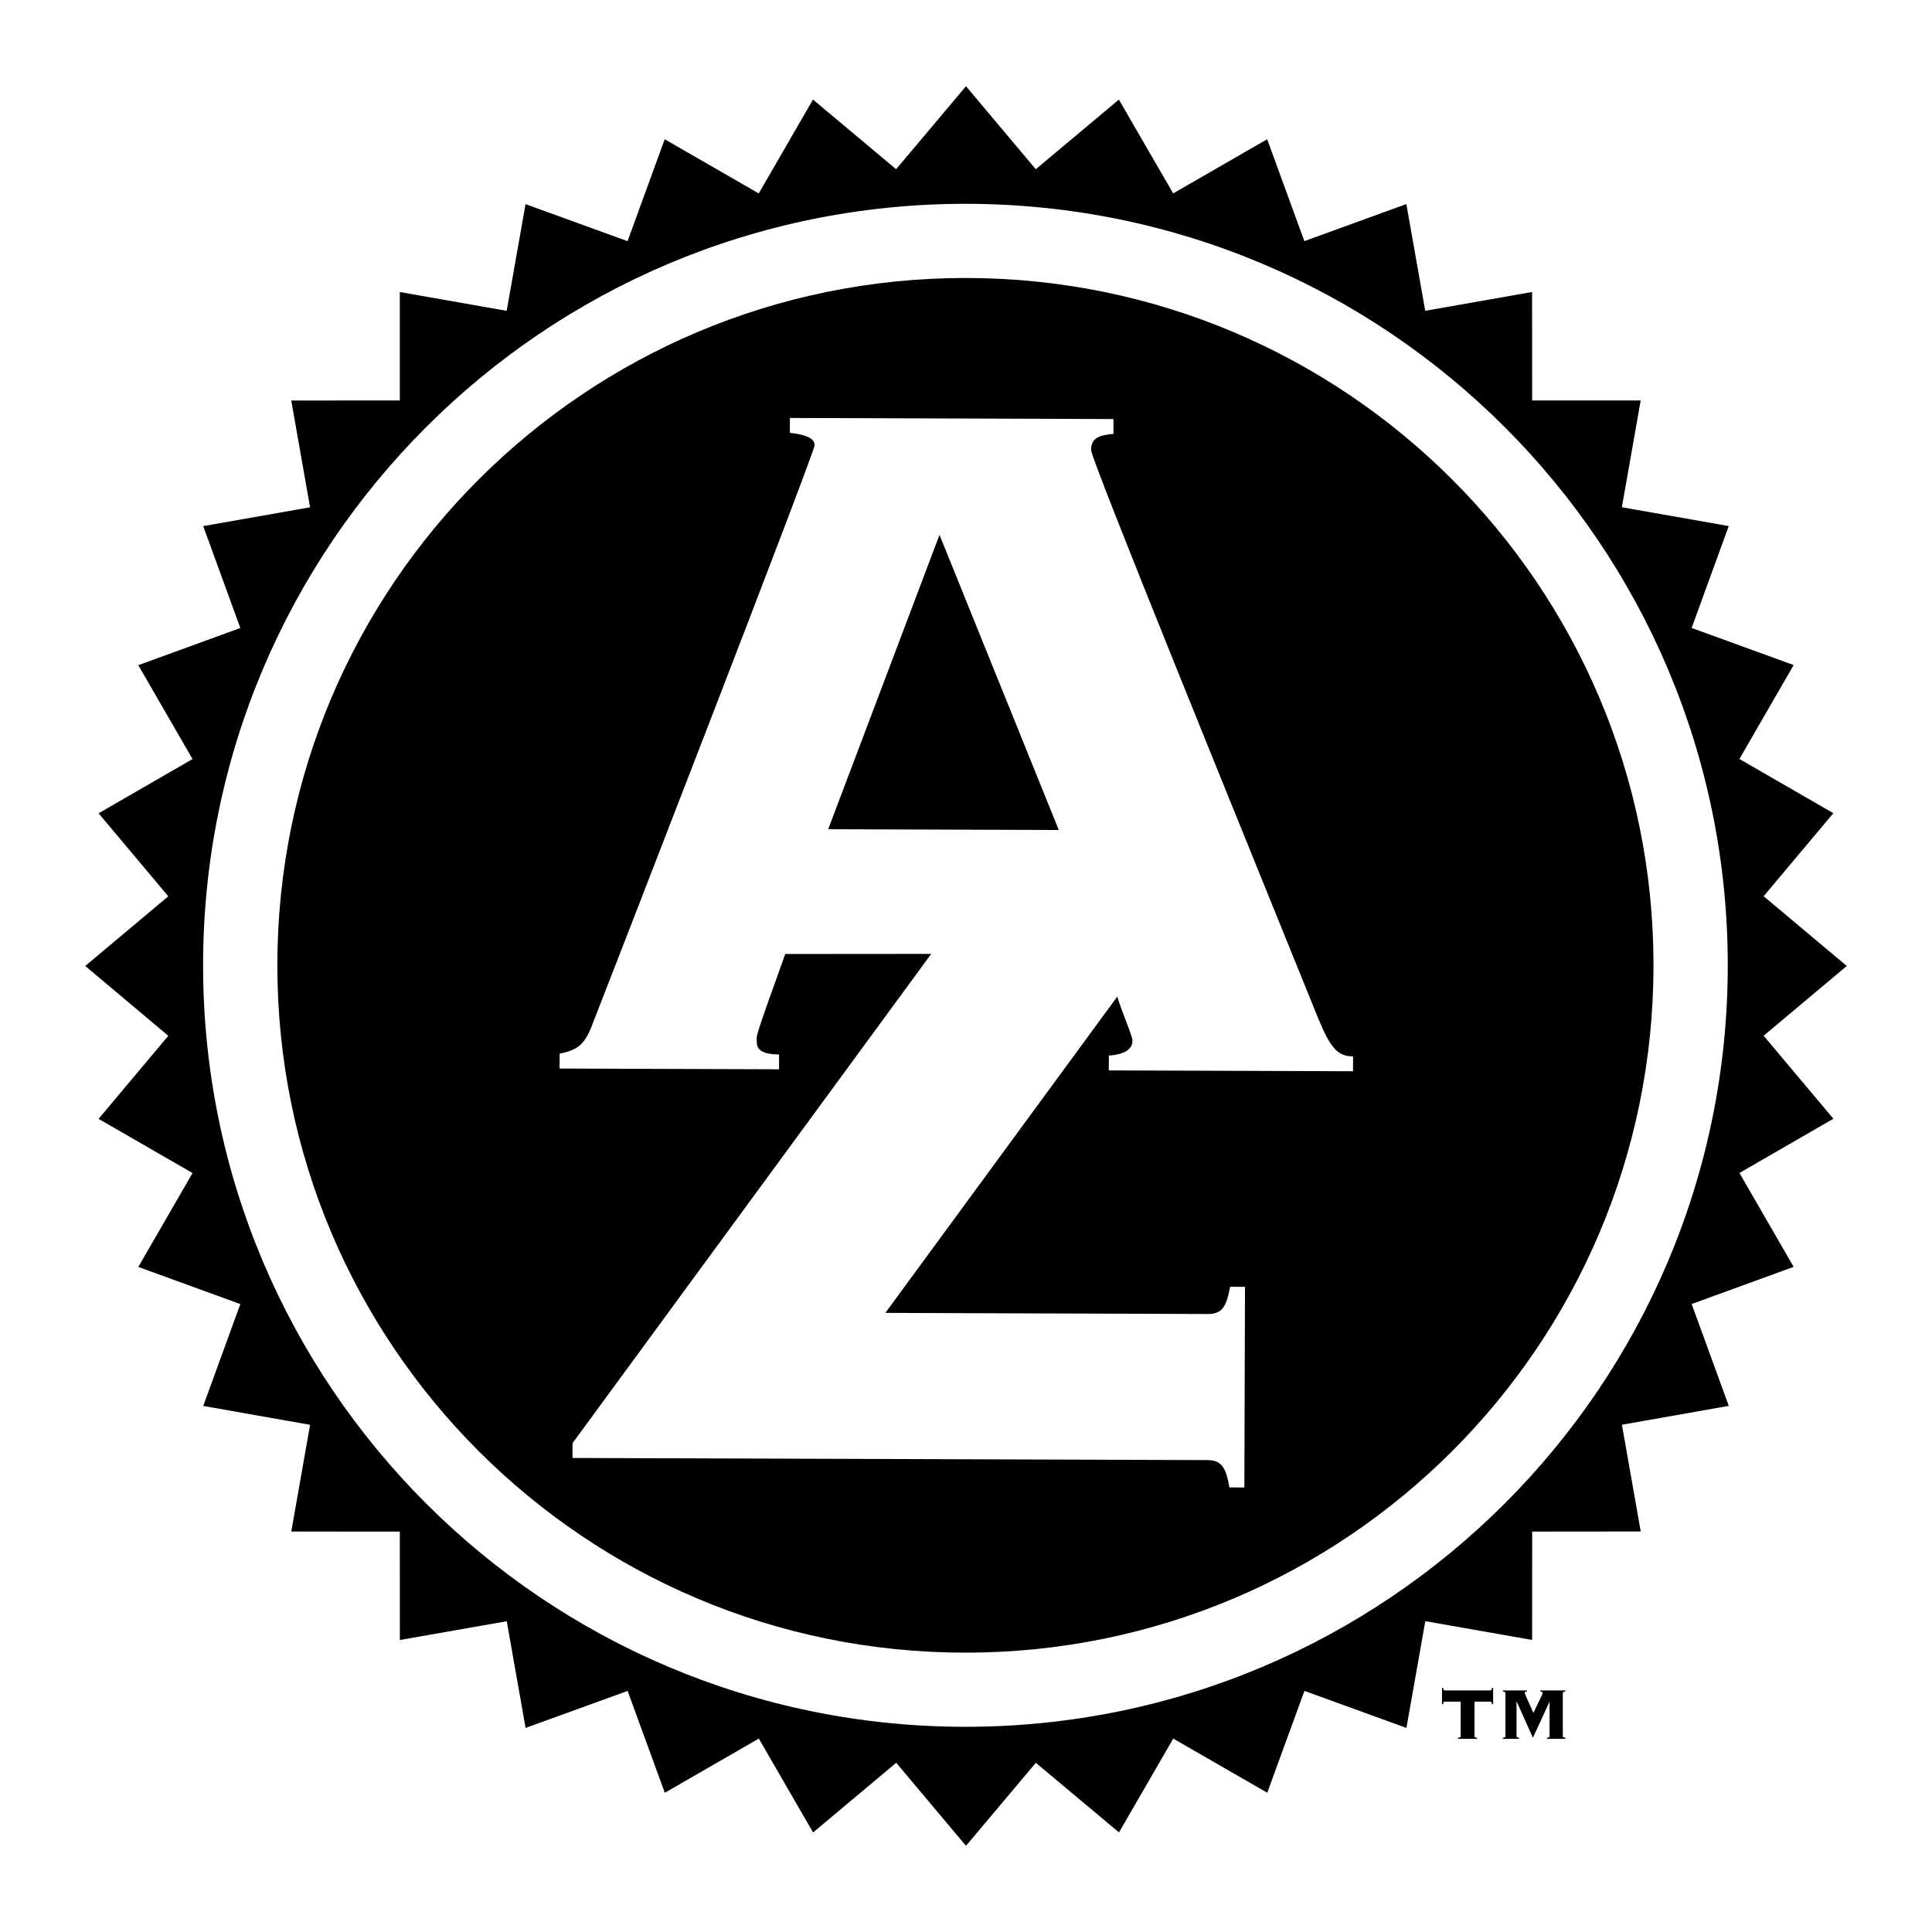
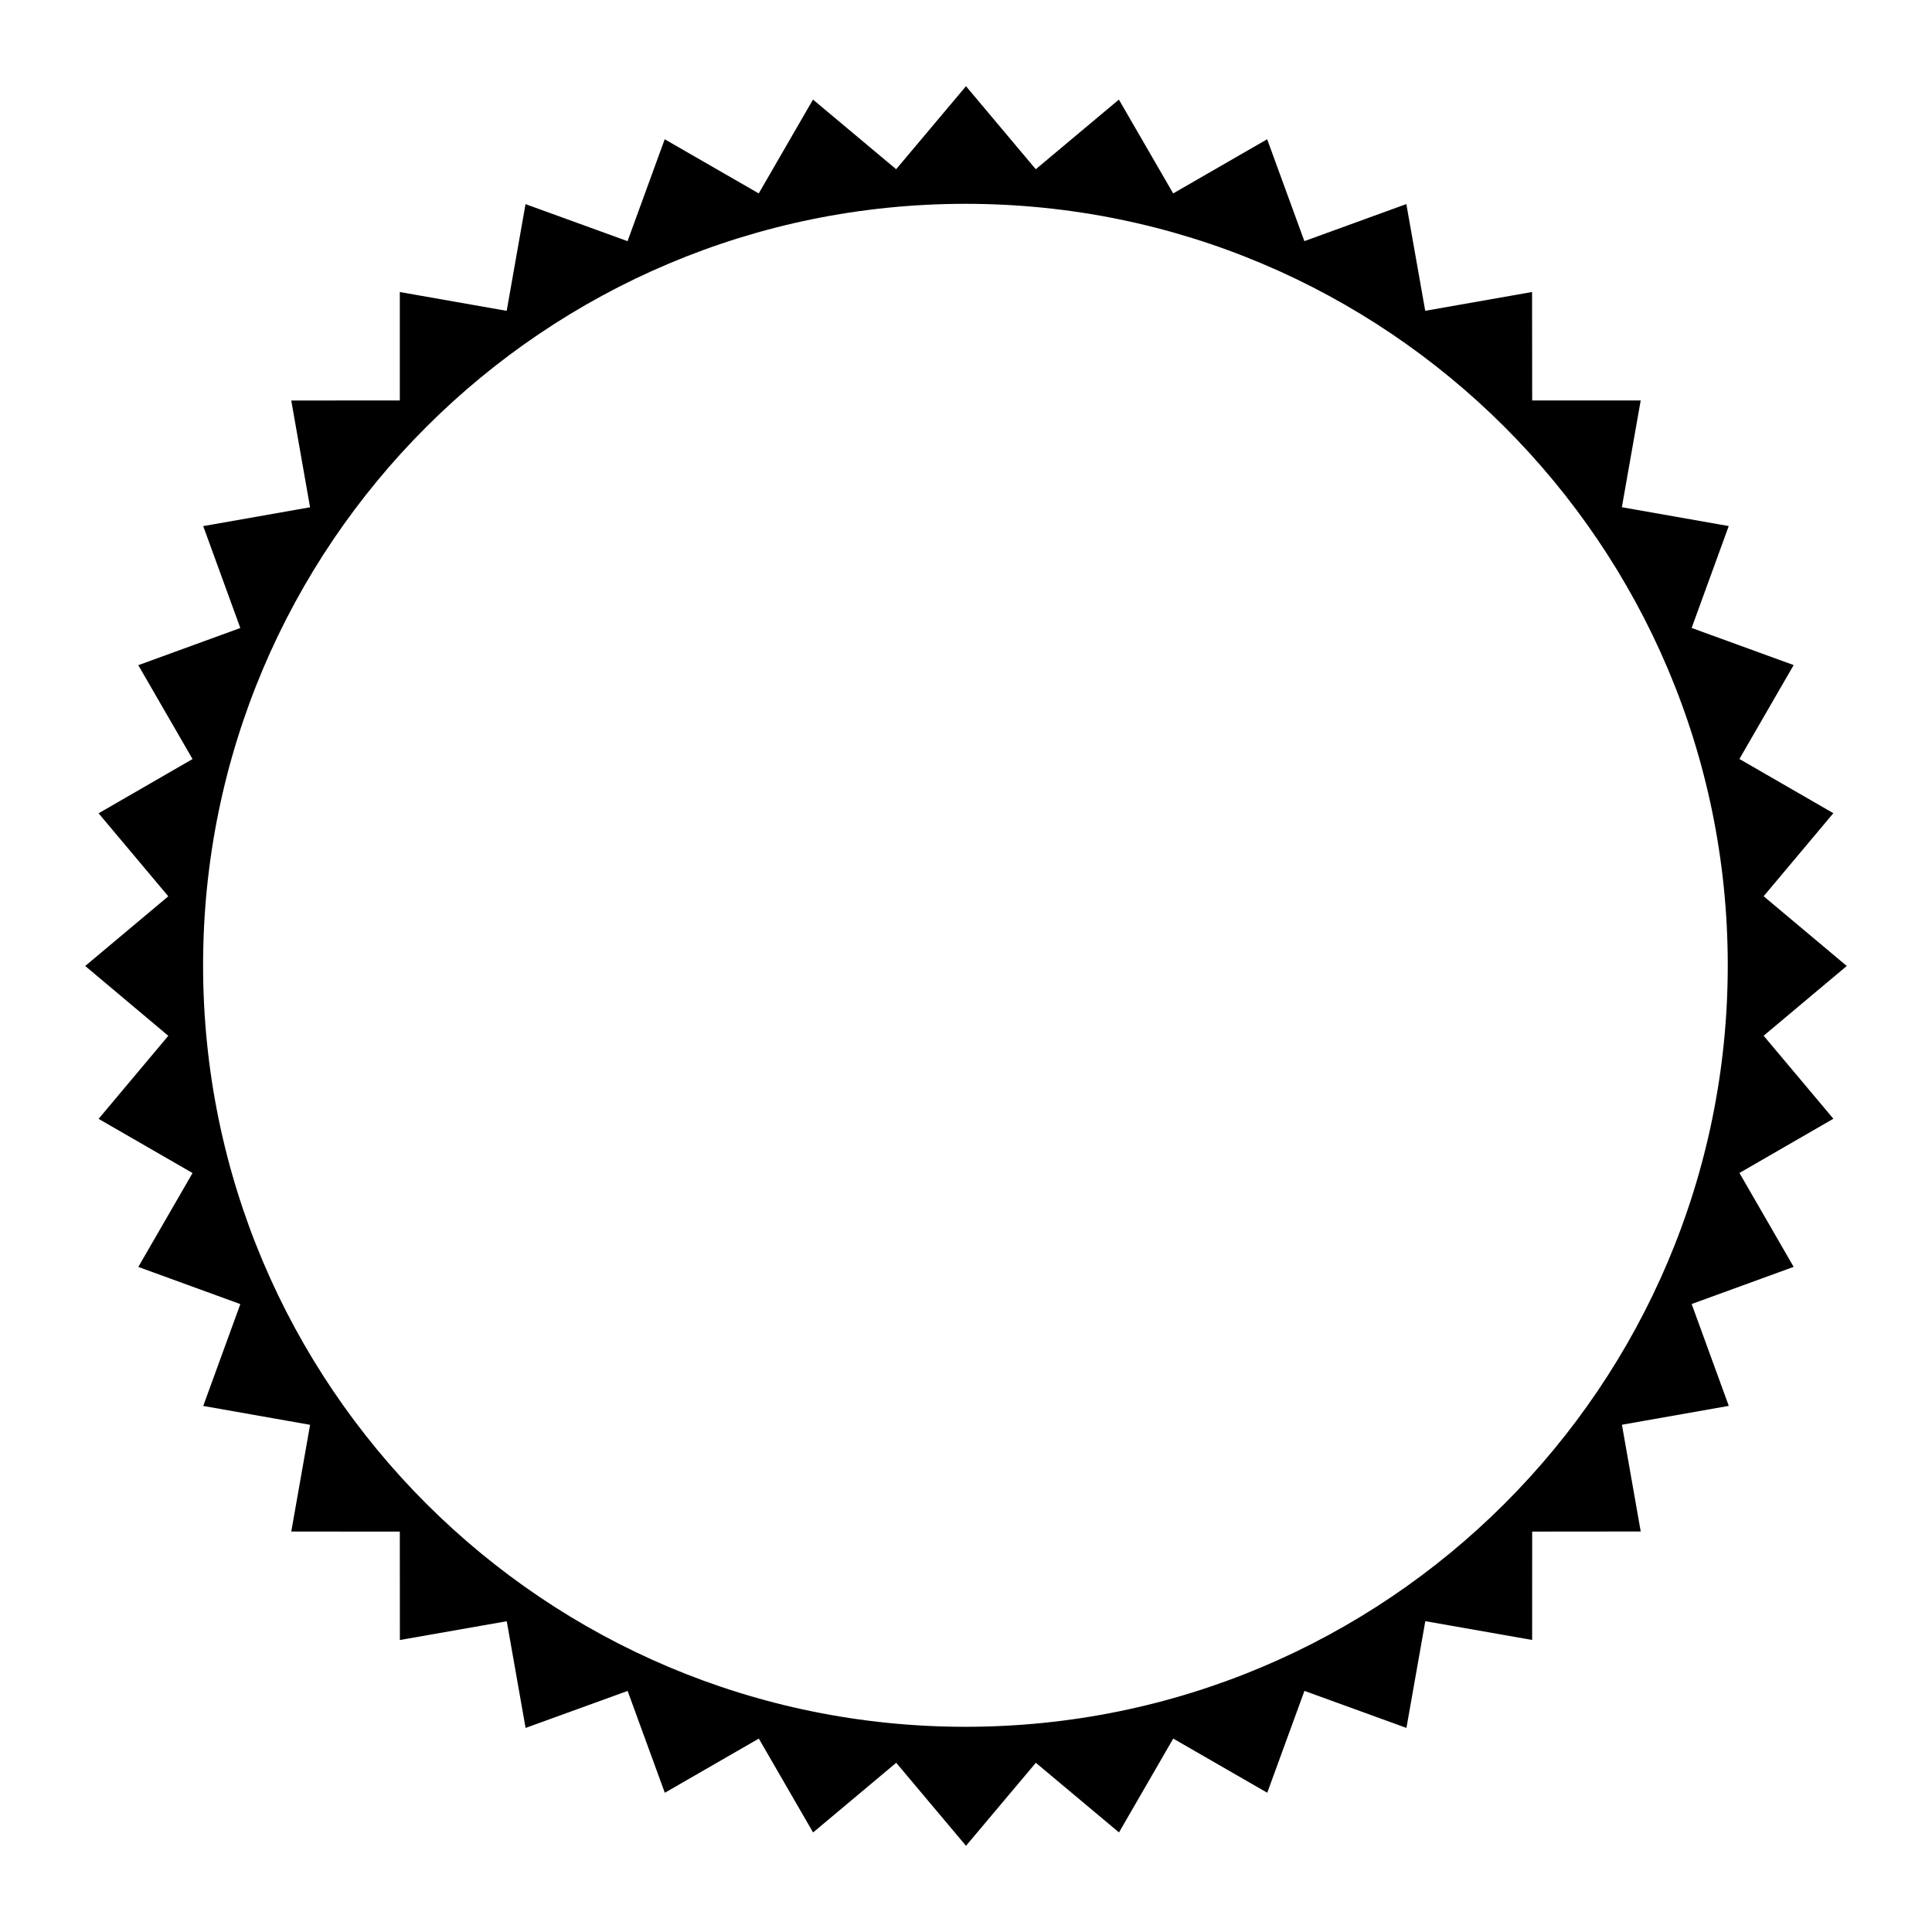
<svg xmlns="http://www.w3.org/2000/svg" viewBox="0 0 192.756 192.756">
  <title>Arizona Jean - SVG vector logo - www.oklogos.com</title>
  <g fill-rule="evenodd" clip-rule="evenodd">
    <path fill="#fff" d="M0 0h192.756v192.756H0V0z" />
    <path d="M175.959 103.335l8.293-6.959-8.293-6.958 6.955-8.286-9.373-5.408 5.412-9.369-10.178-3.704 3.701-10.166-10.662-1.879 1.879-10.652h-10.828l-.01-10.82-10.66 1.875-1.883-10.649-10.174 3.698-3.713-10.165-9.377 5.405-5.416-9.362-8.293 6.948L96.377 8.6l-6.969 8.283-8.295-6.948-5.413 9.362-9.382-5.403-3.707 10.166-10.179-3.694-1.879 10.646-10.663-1.876v10.817l-10.831.007 1.876 10.652-10.659 1.879 3.701 10.166-10.179 3.708 5.412 9.366-9.373 5.412 6.955 8.282-8.289 6.951 8.289 6.966-6.955 8.286 9.375 5.406-5.412 9.368 10.179 3.708-3.701 10.161 10.66 1.883-1.876 10.649 10.828.003.006 10.818 10.664-1.873 1.879 10.646 10.179-3.693 3.711 10.162 9.379-5.406 5.415 9.365 8.293-6.951 6.962 8.282 6.968-8.282 8.297 6.948 5.412-9.362 9.379 5.402 3.711-10.162 10.176 3.694 1.883-10.649 10.658 1.873.004-10.812 10.83-.01-1.875-10.649 10.66-1.883-3.703-10.161 10.176-3.708-5.408-9.368 9.371-5.41-6.958-8.282zm-79.635 68.948c-42.009 0-76.062-34.012-76.062-75.974 0-41.959 34.053-75.974 76.062-75.974 42.002 0 76.055 34.015 76.055 75.974 0 41.962-34.053 75.974-76.055 75.974z" />
-     <path d="M93.735 53.362l11.9 29.447-23.006-.077 11.106-29.37z" />
-     <path d="M96.324 27.734c-37.919 0-68.653 30.705-68.653 68.576 0 37.874 30.734 68.576 68.653 68.576 37.912 0 68.646-30.702 68.646-68.576.001-37.872-30.734-68.576-68.646-68.576zm38.668 79.144l-24.367-.084.006-1.482c1.734-.117 2.352-.729 2.355-1.475.004-.491-1.027-2.795-1.516-4.404l-23.137 31.554 32.163.112c1.359.002 1.855-.616 2.232-2.717l1.486.006-.064 20.019-1.488-.007c-.363-2.101-.857-2.72-2.215-2.726l-63.33-.212.007-1.482 35.784-48.81-14.562.011c-3.247 9.008-2.837 8.04-2.837 8.779-.004.743.491 1.234 2.218 1.241l-.002 1.482-21.895-.074.007-1.483c1.735-.358 2.477-.854 3.228-2.829 1.122-2.838 22.206-57.126 22.209-57.873.003-.86-1.358-1.113-2.471-1.241l.007-1.482 32.282.107-.004 1.483c-1.361.121-2.229.366-2.232 1.6-.002.985 15.086 37.981 22.691 56.786 1.227 2.972 1.967 3.711 3.451 3.718l-.006 1.483zM145.473 173.487v-.111c.229-.02.26-.083.26-.164v-3.439h-1.588c-.1 0-.137.044-.164.26h-.111v-1.638h.111c.027.212.064.259.164.259h4.549c.102 0 .139-.047.164-.259h.111v1.638h-.111c-.025-.216-.062-.26-.164-.26h-1.584v3.439c0 .081.027.145.256.164v.111h-1.893zm8.869 0v-.111c.229-.02.258-.083.258-.164v-3.386l-.02-.017-1.641 3.566-1.617-3.604h-.018v3.439c0 .081.027.145.256.164v.111h-1.619v-.111c.23-.02.258-.083.258-.164v-4.283c0-.084-.027-.148-.258-.168v-.107h2.4v.107c-.148.011-.221.057-.221.168 0 .064.775 1.725.865 1.973.424-.906.922-1.854.922-1.973 0-.111-.074-.157-.223-.168v-.107h2.494v.107c-.232.02-.258.084-.258.168v4.283c0 .081.025.145.258.164v.111h-1.836v.002z" />
  </g>
</svg>